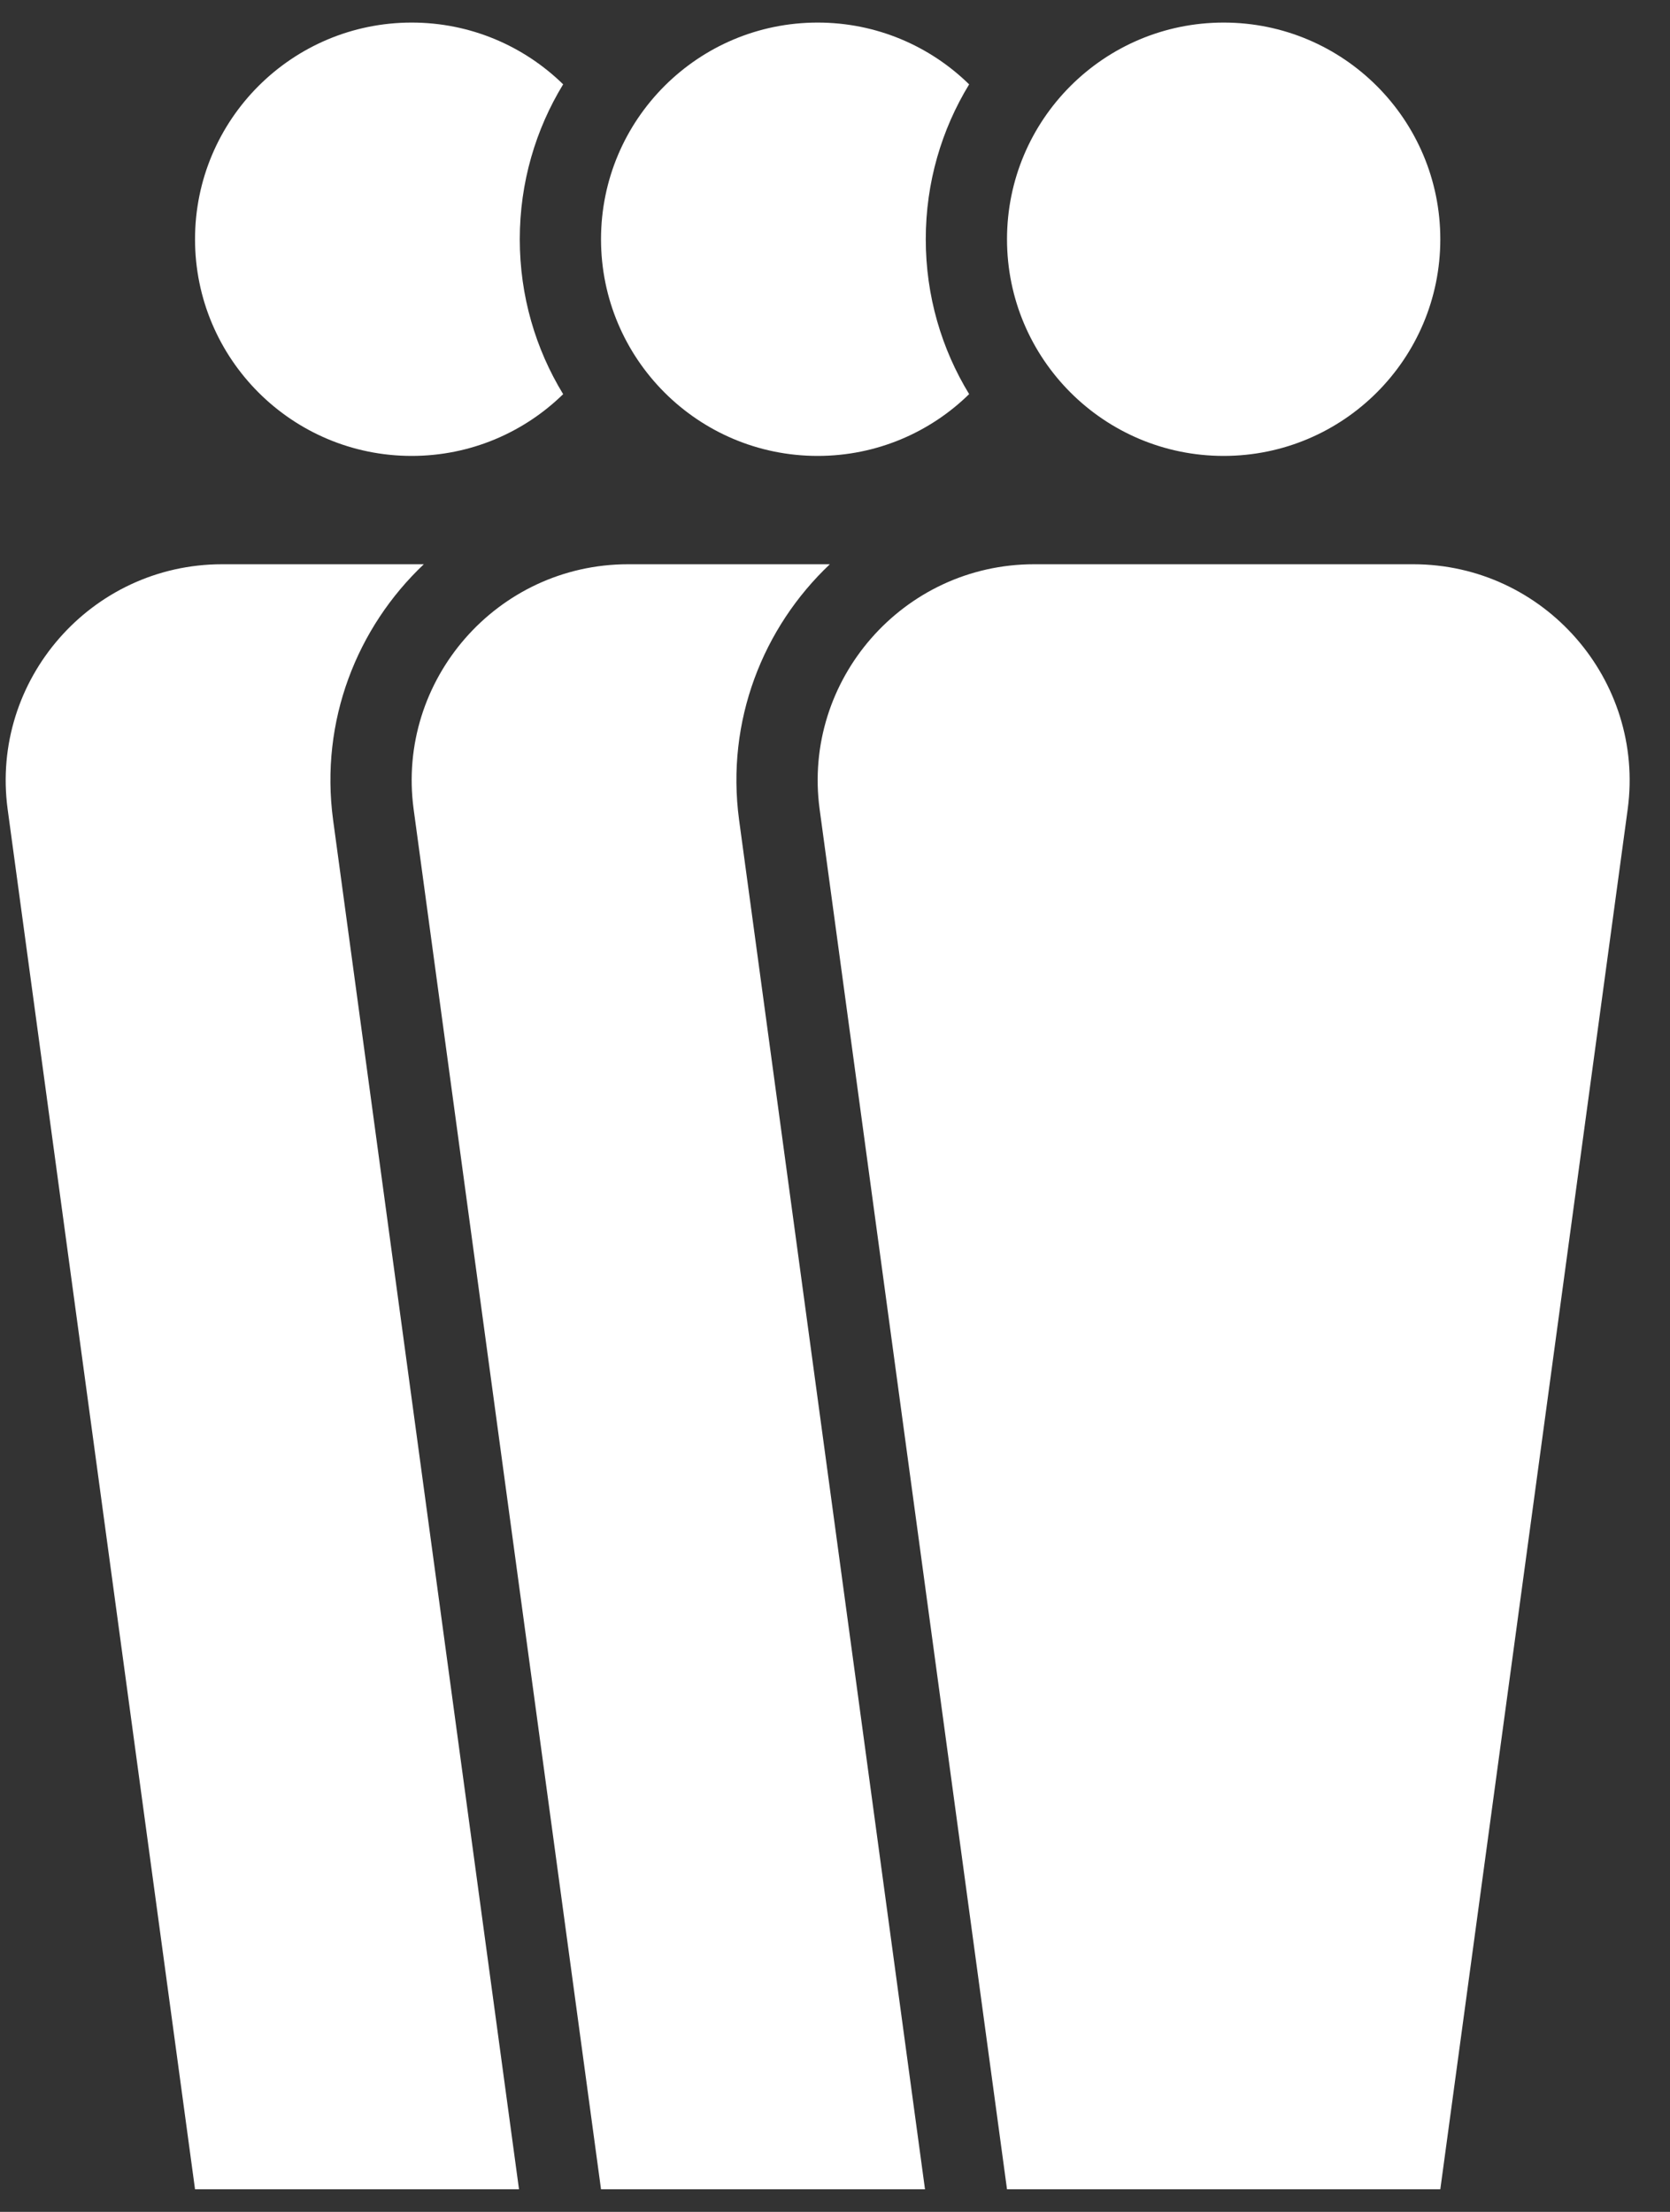
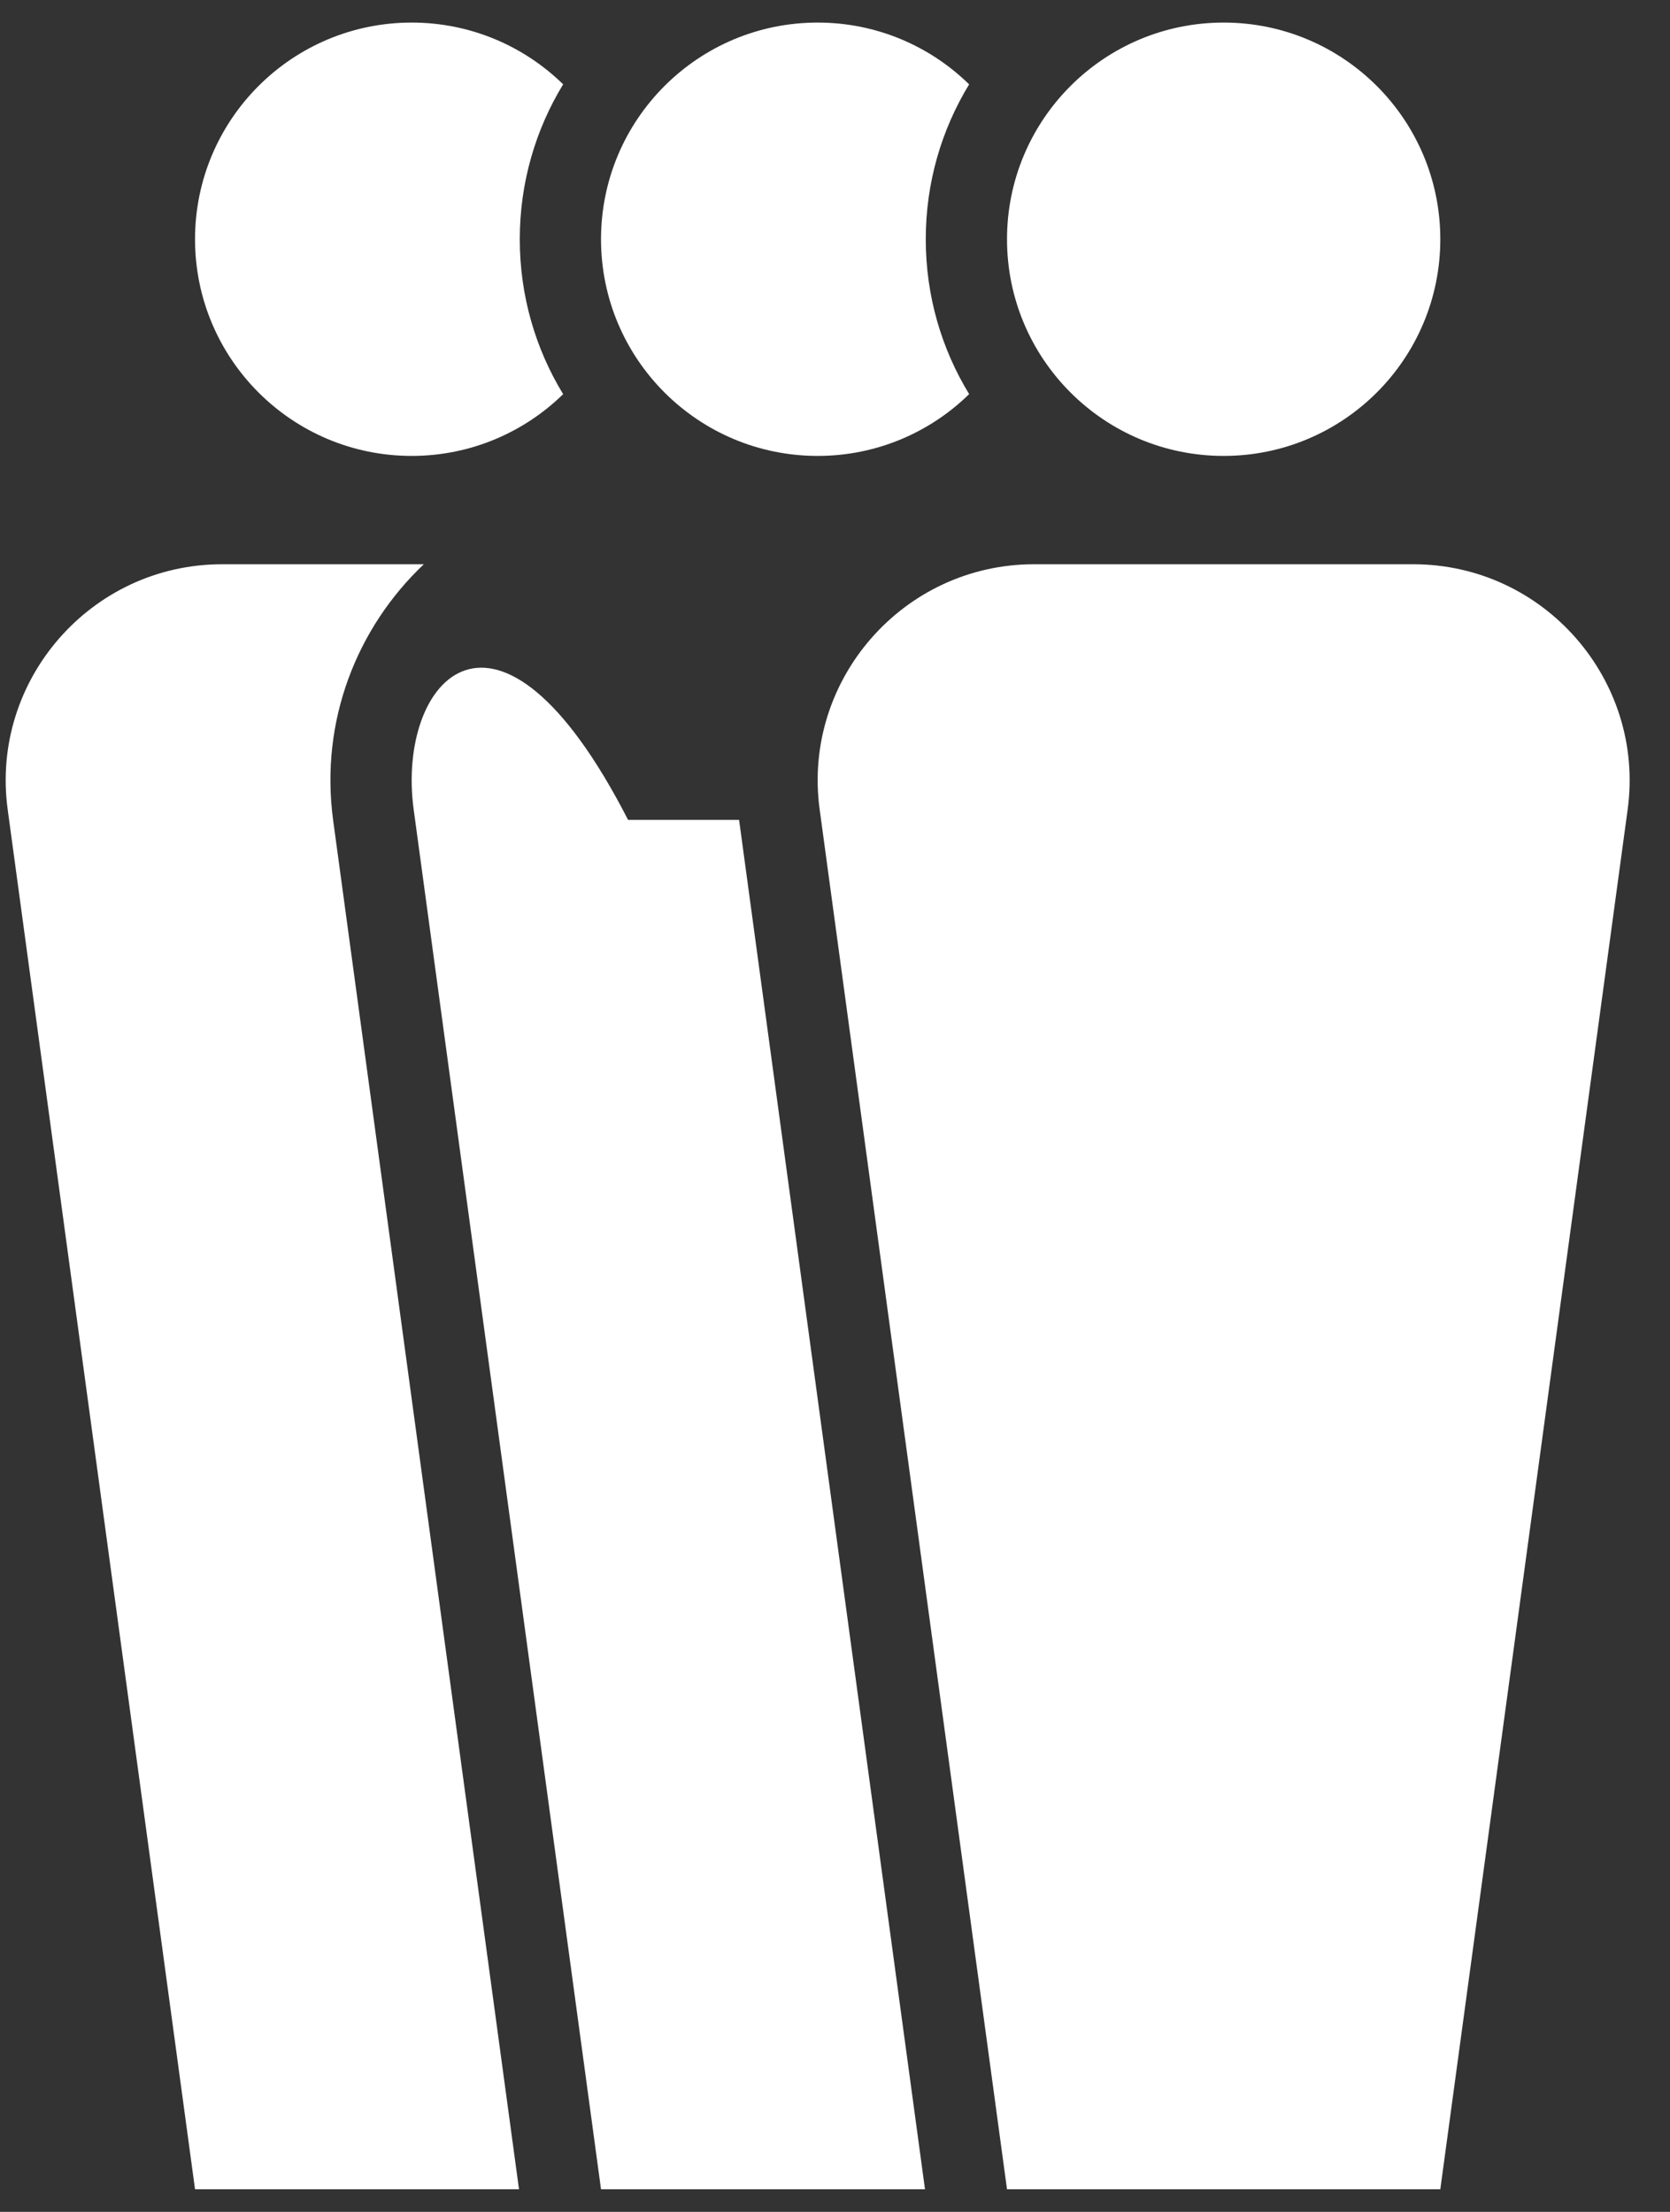
<svg xmlns="http://www.w3.org/2000/svg" width="37" height="49" viewBox="0 0 37 49" fill="none">
  <rect x="0" y="0" width="37" height="49" fill="#333333" stroke="none" />
-   <path fill-rule="evenodd" clip-rule="evenodd" d="M9.121 0.5C10.427 0.5 11.611 1.022 12.477 1.868C11.867 2.868 11.516 4.043 11.516 5.3C11.516 6.557 11.867 7.732 12.477 8.732C11.611 9.578 10.427 10.1 9.121 10.1C6.47 10.1 4.321 7.951 4.321 5.3C4.321 2.649 6.47 0.5 9.121 0.5ZM7.38 18.164C7.085 15.969 7.91 13.9 9.39 12.5H4.921C2.017 12.5 -0.215 15.068 0.169 17.924L4.321 48.5H11.499L7.38 18.164ZM13.921 48.5H20.494L16.375 18.164C16.08 15.969 16.905 13.9 18.386 12.5H13.916C11.012 12.5 8.78 15.068 9.164 17.924L13.316 48.5L13.316 48.5L13.921 48.5ZM31.311 12.5H22.911C20.007 12.5 17.775 15.068 18.159 17.924L22.311 48.5L22.311 48.5L22.916 48.5H31.911L36.063 17.924C36.447 15.068 34.215 12.5 31.311 12.5ZM27.111 10.1C29.762 10.1 31.911 7.951 31.911 5.3C31.911 2.649 29.762 0.5 27.111 0.5C24.46 0.5 22.311 2.649 22.311 5.3C22.311 7.951 24.46 10.1 27.111 10.1ZM18.116 0.5C19.422 0.5 20.607 1.022 21.472 1.869C20.862 2.868 20.511 4.043 20.511 5.3C20.511 6.557 20.862 7.732 21.472 8.731C20.607 9.578 19.422 10.1 18.116 10.1C15.465 10.1 13.316 7.951 13.316 5.3C13.316 2.649 15.465 0.5 18.116 0.5Z" fill="white" />
+   <path fill-rule="evenodd" clip-rule="evenodd" d="M9.121 0.5C10.427 0.5 11.611 1.022 12.477 1.868C11.867 2.868 11.516 4.043 11.516 5.3C11.516 6.557 11.867 7.732 12.477 8.732C11.611 9.578 10.427 10.1 9.121 10.1C6.47 10.1 4.321 7.951 4.321 5.3C4.321 2.649 6.47 0.5 9.121 0.5ZM7.38 18.164C7.085 15.969 7.91 13.9 9.39 12.5H4.921C2.017 12.5 -0.215 15.068 0.169 17.924L4.321 48.5H11.499L7.38 18.164ZM13.921 48.5H20.494L16.375 18.164H13.916C11.012 12.5 8.78 15.068 9.164 17.924L13.316 48.5L13.316 48.5L13.921 48.5ZM31.311 12.5H22.911C20.007 12.5 17.775 15.068 18.159 17.924L22.311 48.5L22.311 48.5L22.916 48.5H31.911L36.063 17.924C36.447 15.068 34.215 12.5 31.311 12.5ZM27.111 10.1C29.762 10.1 31.911 7.951 31.911 5.3C31.911 2.649 29.762 0.5 27.111 0.5C24.46 0.5 22.311 2.649 22.311 5.3C22.311 7.951 24.46 10.1 27.111 10.1ZM18.116 0.5C19.422 0.5 20.607 1.022 21.472 1.869C20.862 2.868 20.511 4.043 20.511 5.3C20.511 6.557 20.862 7.732 21.472 8.731C20.607 9.578 19.422 10.1 18.116 10.1C15.465 10.1 13.316 7.951 13.316 5.3C13.316 2.649 15.465 0.5 18.116 0.5Z" fill="white" />
</svg>